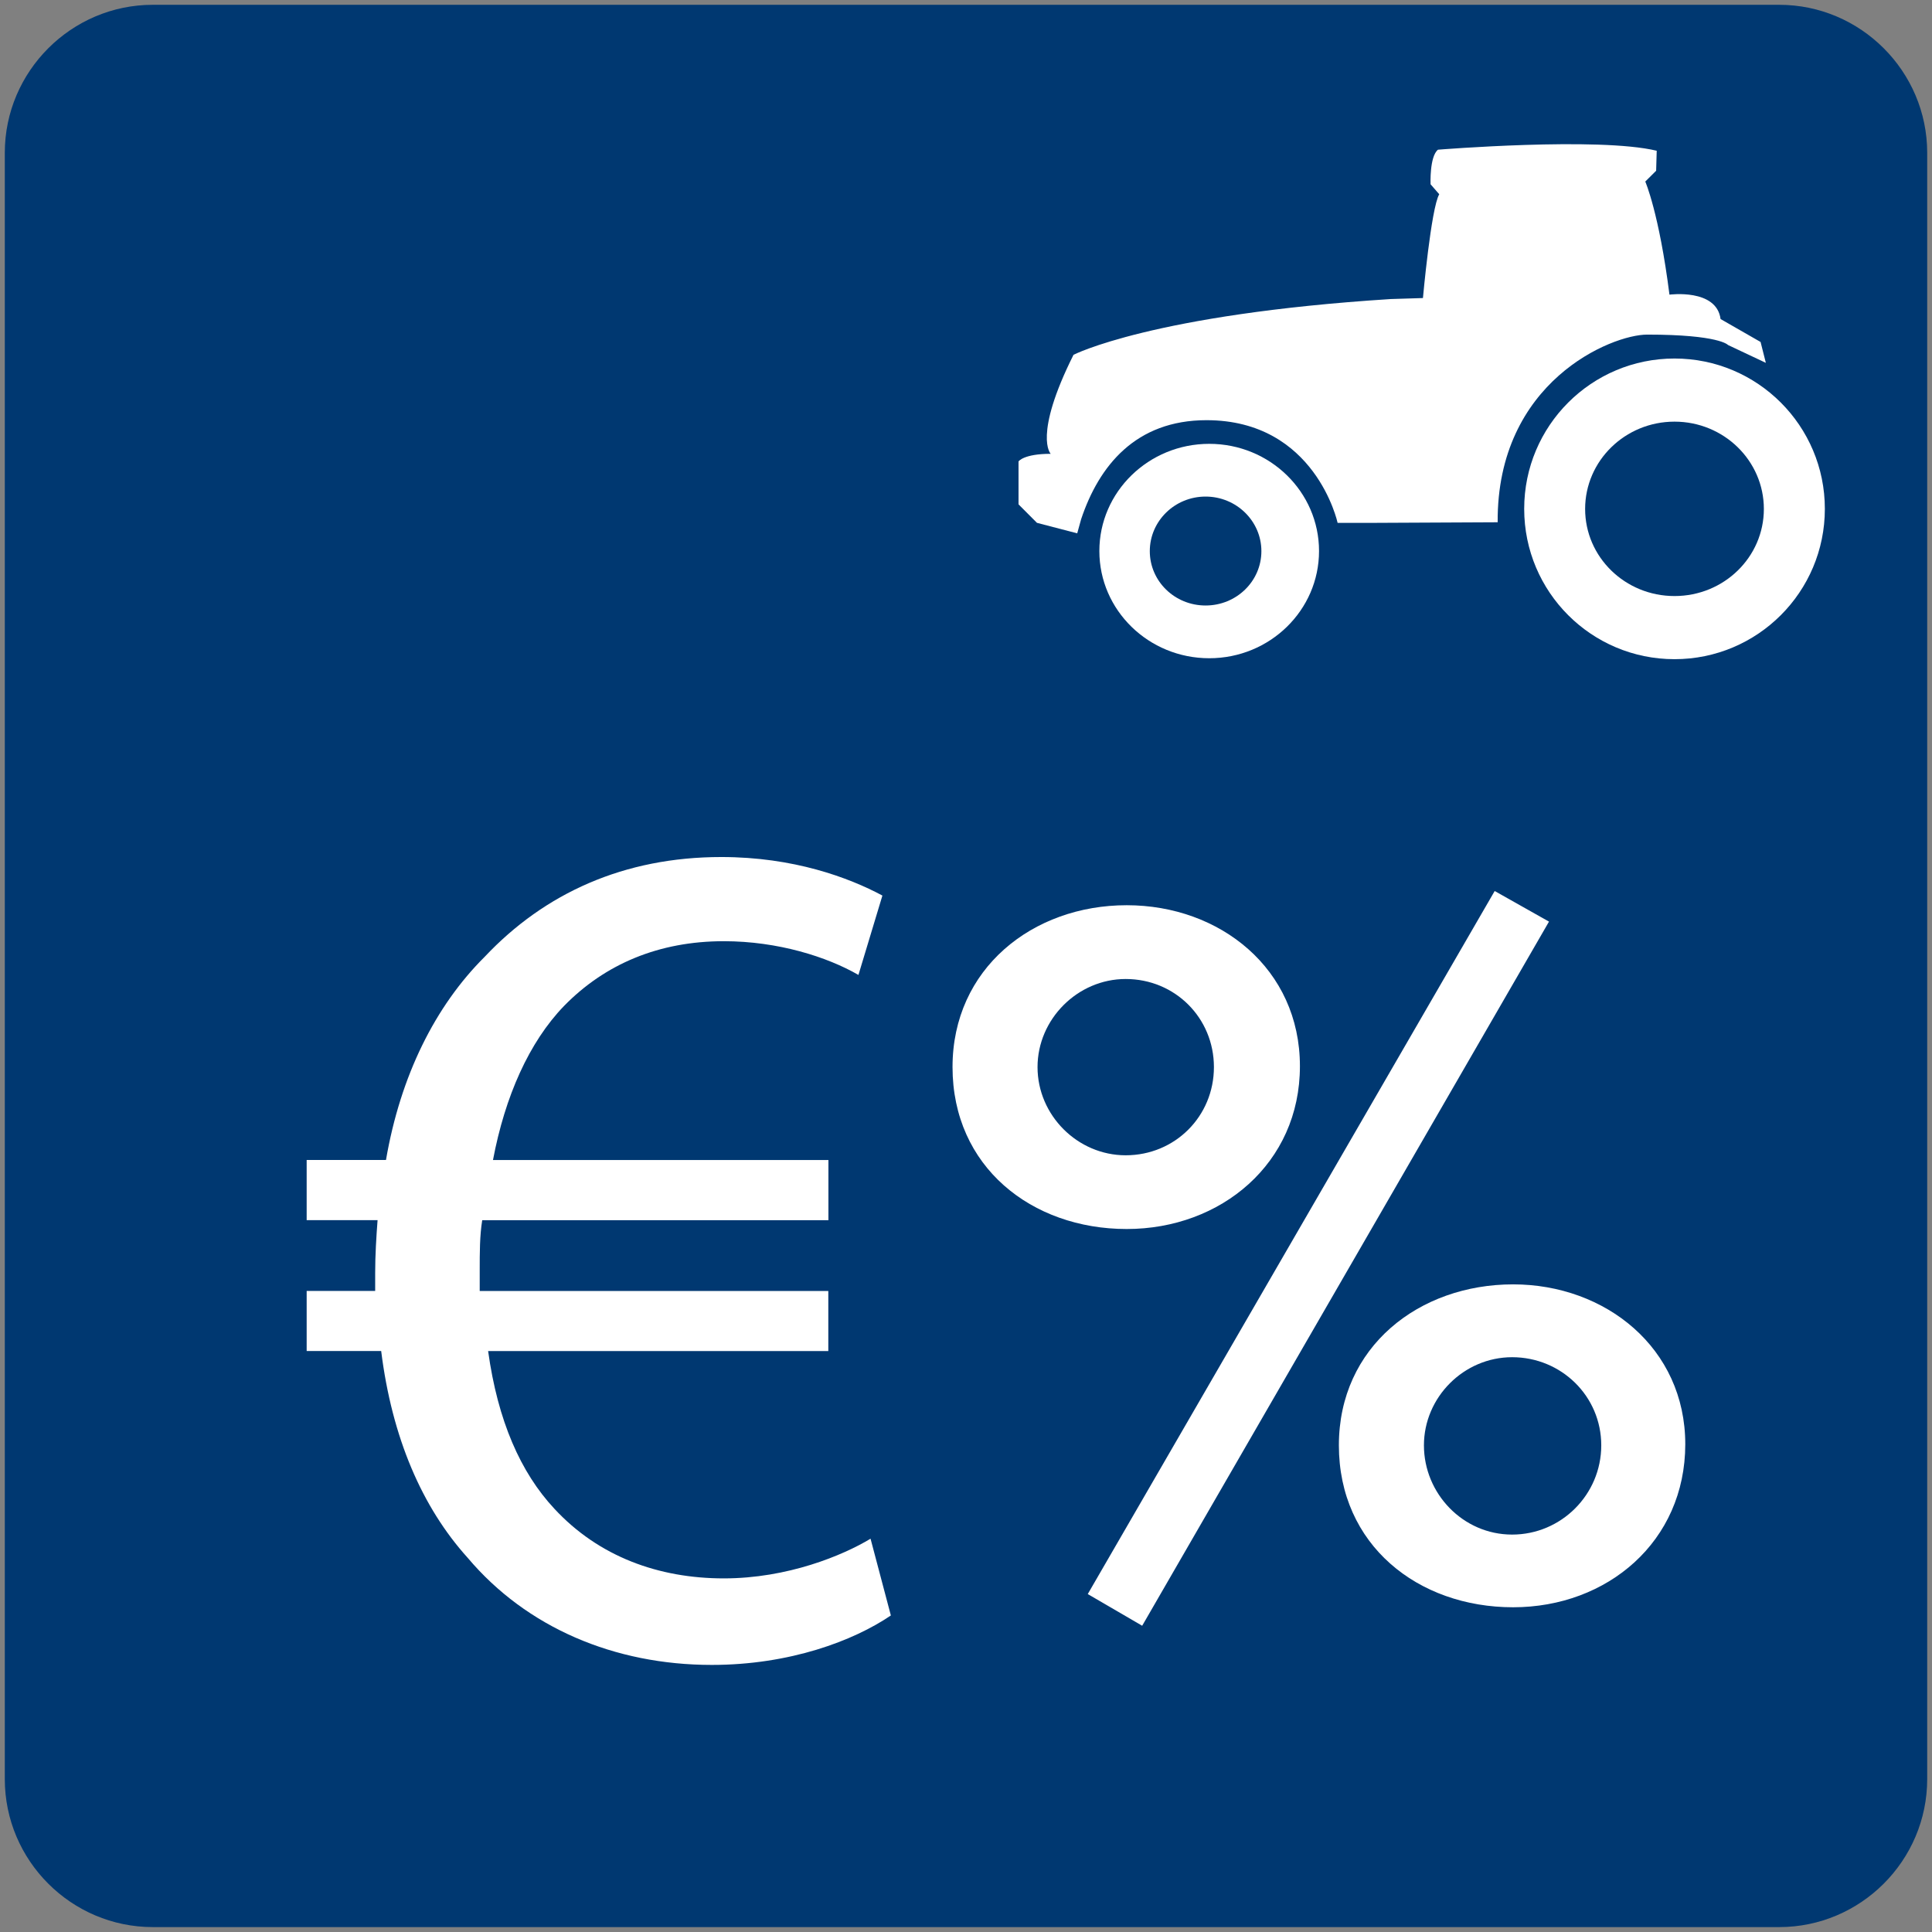
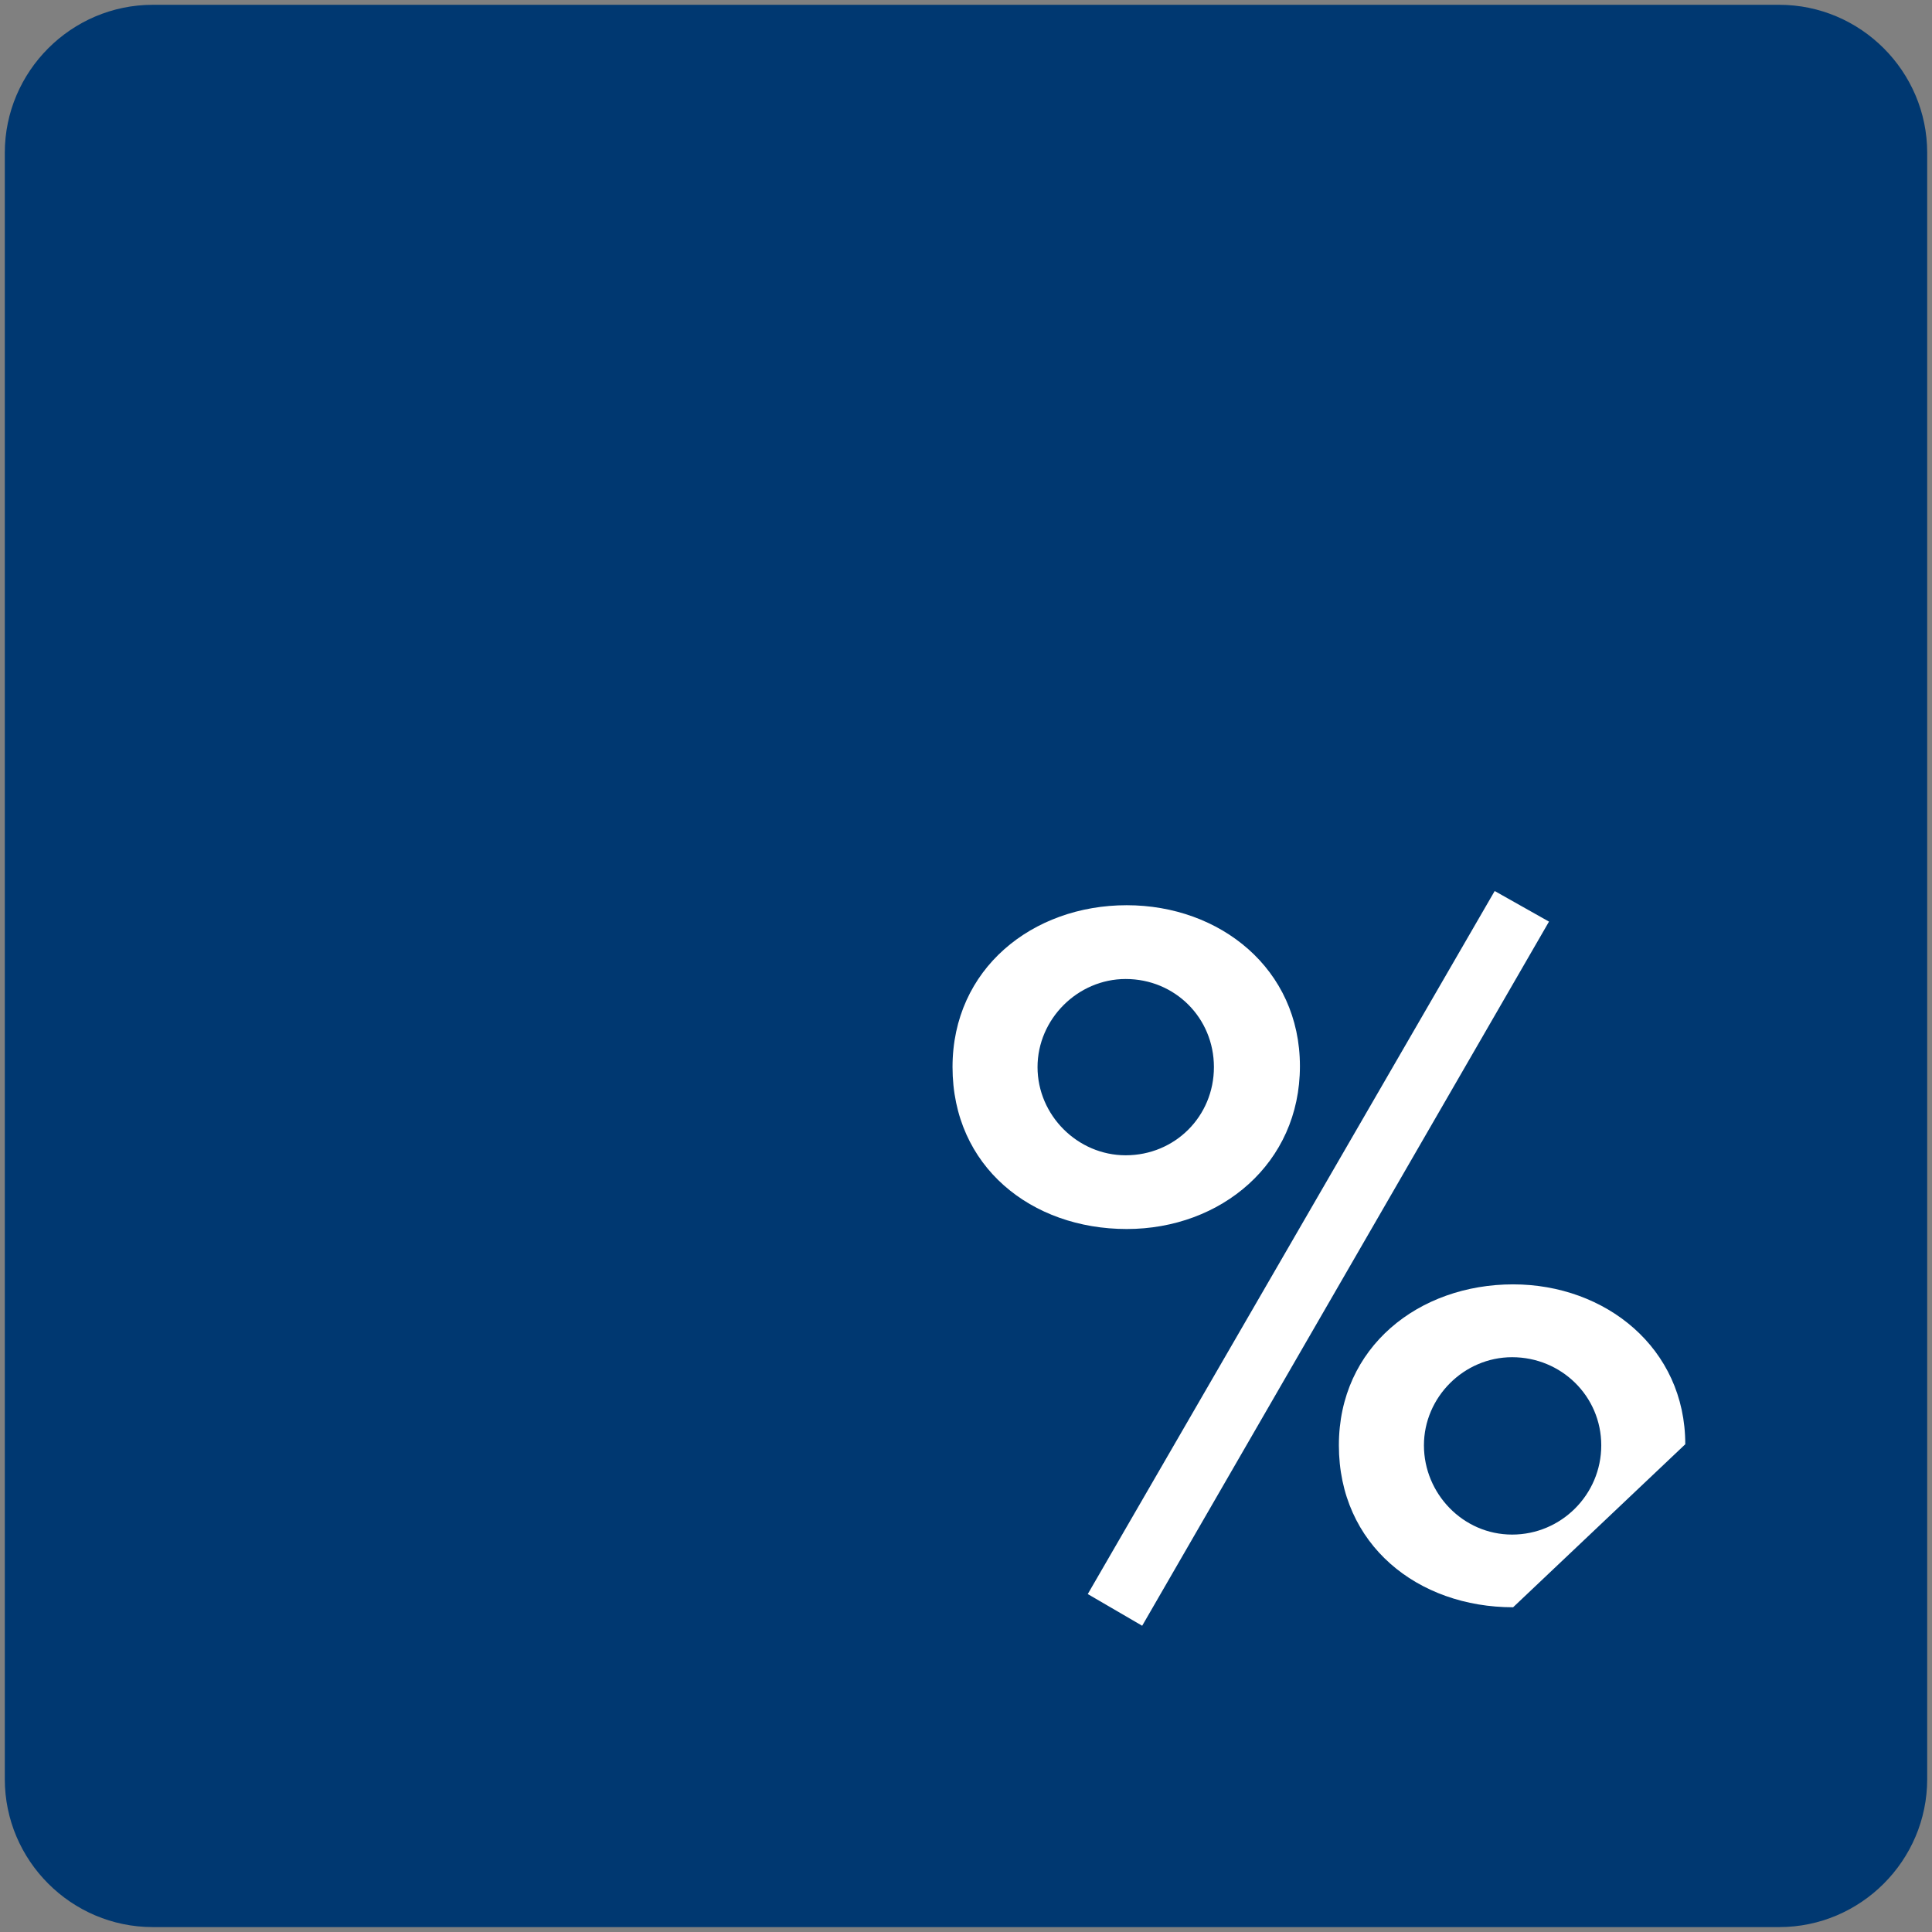
<svg xmlns="http://www.w3.org/2000/svg" version="1.1" id="Ebene_1" x="0px" y="0px" width="37px" height="37px" viewBox="0 0 37 37" enable-background="new 0 0 37 37" xml:space="preserve">
  <rect x="0" y="0" width="37" height="37" fill="#808080" stroke="none" />
  <g>
    <path fill-rule="evenodd" clip-rule="evenodd" fill="#003871" d="M36.908,34.072c0,1.561-1.275,2.834-2.834,2.834H2.926   c-1.559,0-2.834-1.273-2.834-2.834V2.926c0-1.559,1.275-2.834,2.834-2.834h31.148c1.559,0,2.834,1.275,2.834,2.834V34.072z" />
    <g>
-       <path fill-rule="evenodd" clip-rule="evenodd" fill="#FFFFFF" d="M23.159,8.5c-1.163,0-2.105,0.92-2.105,2.053    s0.942,2.053,2.105,2.053c1.161,0,2.102-0.92,2.102-2.053S24.32,8.5,23.159,8.5 M23.088,11.596c-0.591,0-1.068-0.465-1.068-1.041    s0.478-1.045,1.068-1.045s1.069,0.469,1.069,1.045S23.679,11.596,23.088,11.596" />
-       <path fill-rule="evenodd" clip-rule="evenodd" fill="#FFFFFF" d="M32.069,6.866c-1.591,0-2.879,1.289-2.879,2.879    c0,1.592,1.288,2.879,2.879,2.879c1.589,0,2.879-1.287,2.879-2.879C34.948,8.155,33.658,6.866,32.069,6.866 M32.069,11.415    c-0.946,0-1.712-0.746-1.712-1.668s0.766-1.672,1.712-1.672s1.711,0.75,1.711,1.672S33.016,11.415,32.069,11.415" />
-       <path fill-rule="evenodd" clip-rule="evenodd" fill="#FFFFFF" d="M26.636,5.727c-4.57,0.291-6.077,1.068-6.077,1.068    c-0.778,1.555-0.437,1.896-0.437,1.896c-0.521,0-0.616,0.146-0.616,0.146v0.822l0.353,0.354l0.771,0.201l0.075-0.271    c0.34-1.018,1.041-1.896,2.401-1.896c2.088,0,2.511,1.967,2.511,1.967h0.589l2.476-0.012c-0.018-2.695,2.182-3.594,2.863-3.594    c1.385,0,1.548,0.199,1.548,0.199l0.725,0.342l-0.101-0.4L32.951,6.11c-0.078-0.588-0.979-0.467-0.979-0.467    c-0.198-1.562-0.463-2.166-0.463-2.166l0.208-0.207l0.011-0.383c-1.12-0.27-4.189-0.02-4.189-0.02    c-0.164,0.131-0.142,0.662-0.142,0.662l0.166,0.191c-0.157,0.27-0.312,1.988-0.312,1.988L26.636,5.727z" />
-     </g>
-     <path fill="#FFFFFF" d="M21.578,23.537c-1.825,0-3.336-1.195-3.336-3.102c0-1.882,1.53-3.099,3.336-3.099   c1.787,0,3.317,1.217,3.317,3.082C24.896,22.281,23.384,23.537,21.578,23.537 M21.558,18.749c-0.92,0-1.688,0.769-1.688,1.687   c0,0.924,0.768,1.689,1.688,1.689c0.944,0,1.69-0.746,1.69-1.689C23.248,19.494,22.502,18.749,21.558,18.749 M21.874,31.135   l-1.042-0.607l7.793-13.464l1.04,0.586L21.874,31.135z M28.978,30.781c-1.825,0-3.337-1.195-3.337-3.102   c0-1.885,1.533-3.082,3.337-3.082c1.768,0,3.297,1.217,3.297,3.062C32.274,29.523,30.783,30.781,28.978,30.781 M28.959,25.992   c-0.924,0-1.689,0.766-1.689,1.688s0.746,1.709,1.689,1.709c0.94,0,1.707-0.766,1.707-1.709S29.899,25.992,28.959,25.992" />
+       </g>
+     <path fill="#FFFFFF" d="M21.578,23.537c-1.825,0-3.336-1.195-3.336-3.102c0-1.882,1.53-3.099,3.336-3.099   c1.787,0,3.317,1.217,3.317,3.082C24.896,22.281,23.384,23.537,21.578,23.537 M21.558,18.749c-0.92,0-1.688,0.769-1.688,1.687   c0,0.924,0.768,1.689,1.688,1.689c0.944,0,1.69-0.746,1.69-1.689C23.248,19.494,22.502,18.749,21.558,18.749 M21.874,31.135   l-1.042-0.607l7.793-13.464l1.04,0.586L21.874,31.135z M28.978,30.781c-1.825,0-3.337-1.195-3.337-3.102   c0-1.885,1.533-3.082,3.337-3.082c1.768,0,3.297,1.217,3.297,3.062M28.959,25.992   c-0.924,0-1.689,0.766-1.689,1.688s0.746,1.709,1.689,1.709c0.94,0,1.707-0.766,1.707-1.709S29.899,25.992,28.959,25.992" />
    <g>
-       <path fill="#FFFFFF" d="M17.061,30.938c-0.713,0.484-1.933,0.947-3.43,0.947c-1.865,0-3.547-0.715-4.674-2.051    c-0.874-0.967-1.451-2.303-1.657-3.961H5.873v-1.15h1.312c0-0.115,0-0.229,0-0.344c0-0.348,0.022-0.693,0.046-1.012H5.873v-1.152    h1.519c0.277-1.613,0.943-2.949,1.889-3.89c1.15-1.221,2.671-1.912,4.534-1.912c1.383,0,2.44,0.393,3.084,0.738l-0.459,1.52    c-0.599-0.346-1.542-0.646-2.578-0.646c-1.244,0-2.278,0.438-3.062,1.242c-0.667,0.691-1.128,1.727-1.359,2.949h6.424v1.152H9.235    c-0.048,0.297-0.048,0.619-0.048,0.965c0,0.137,0,0.254,0,0.391h6.676v1.15H9.348c0.185,1.336,0.622,2.326,1.267,3.018    c0.853,0.922,2.003,1.336,3.247,1.336c1.221,0,2.278-0.439,2.81-0.76L17.061,30.938z" />
-     </g>
+       </g>
  </g>
</svg>